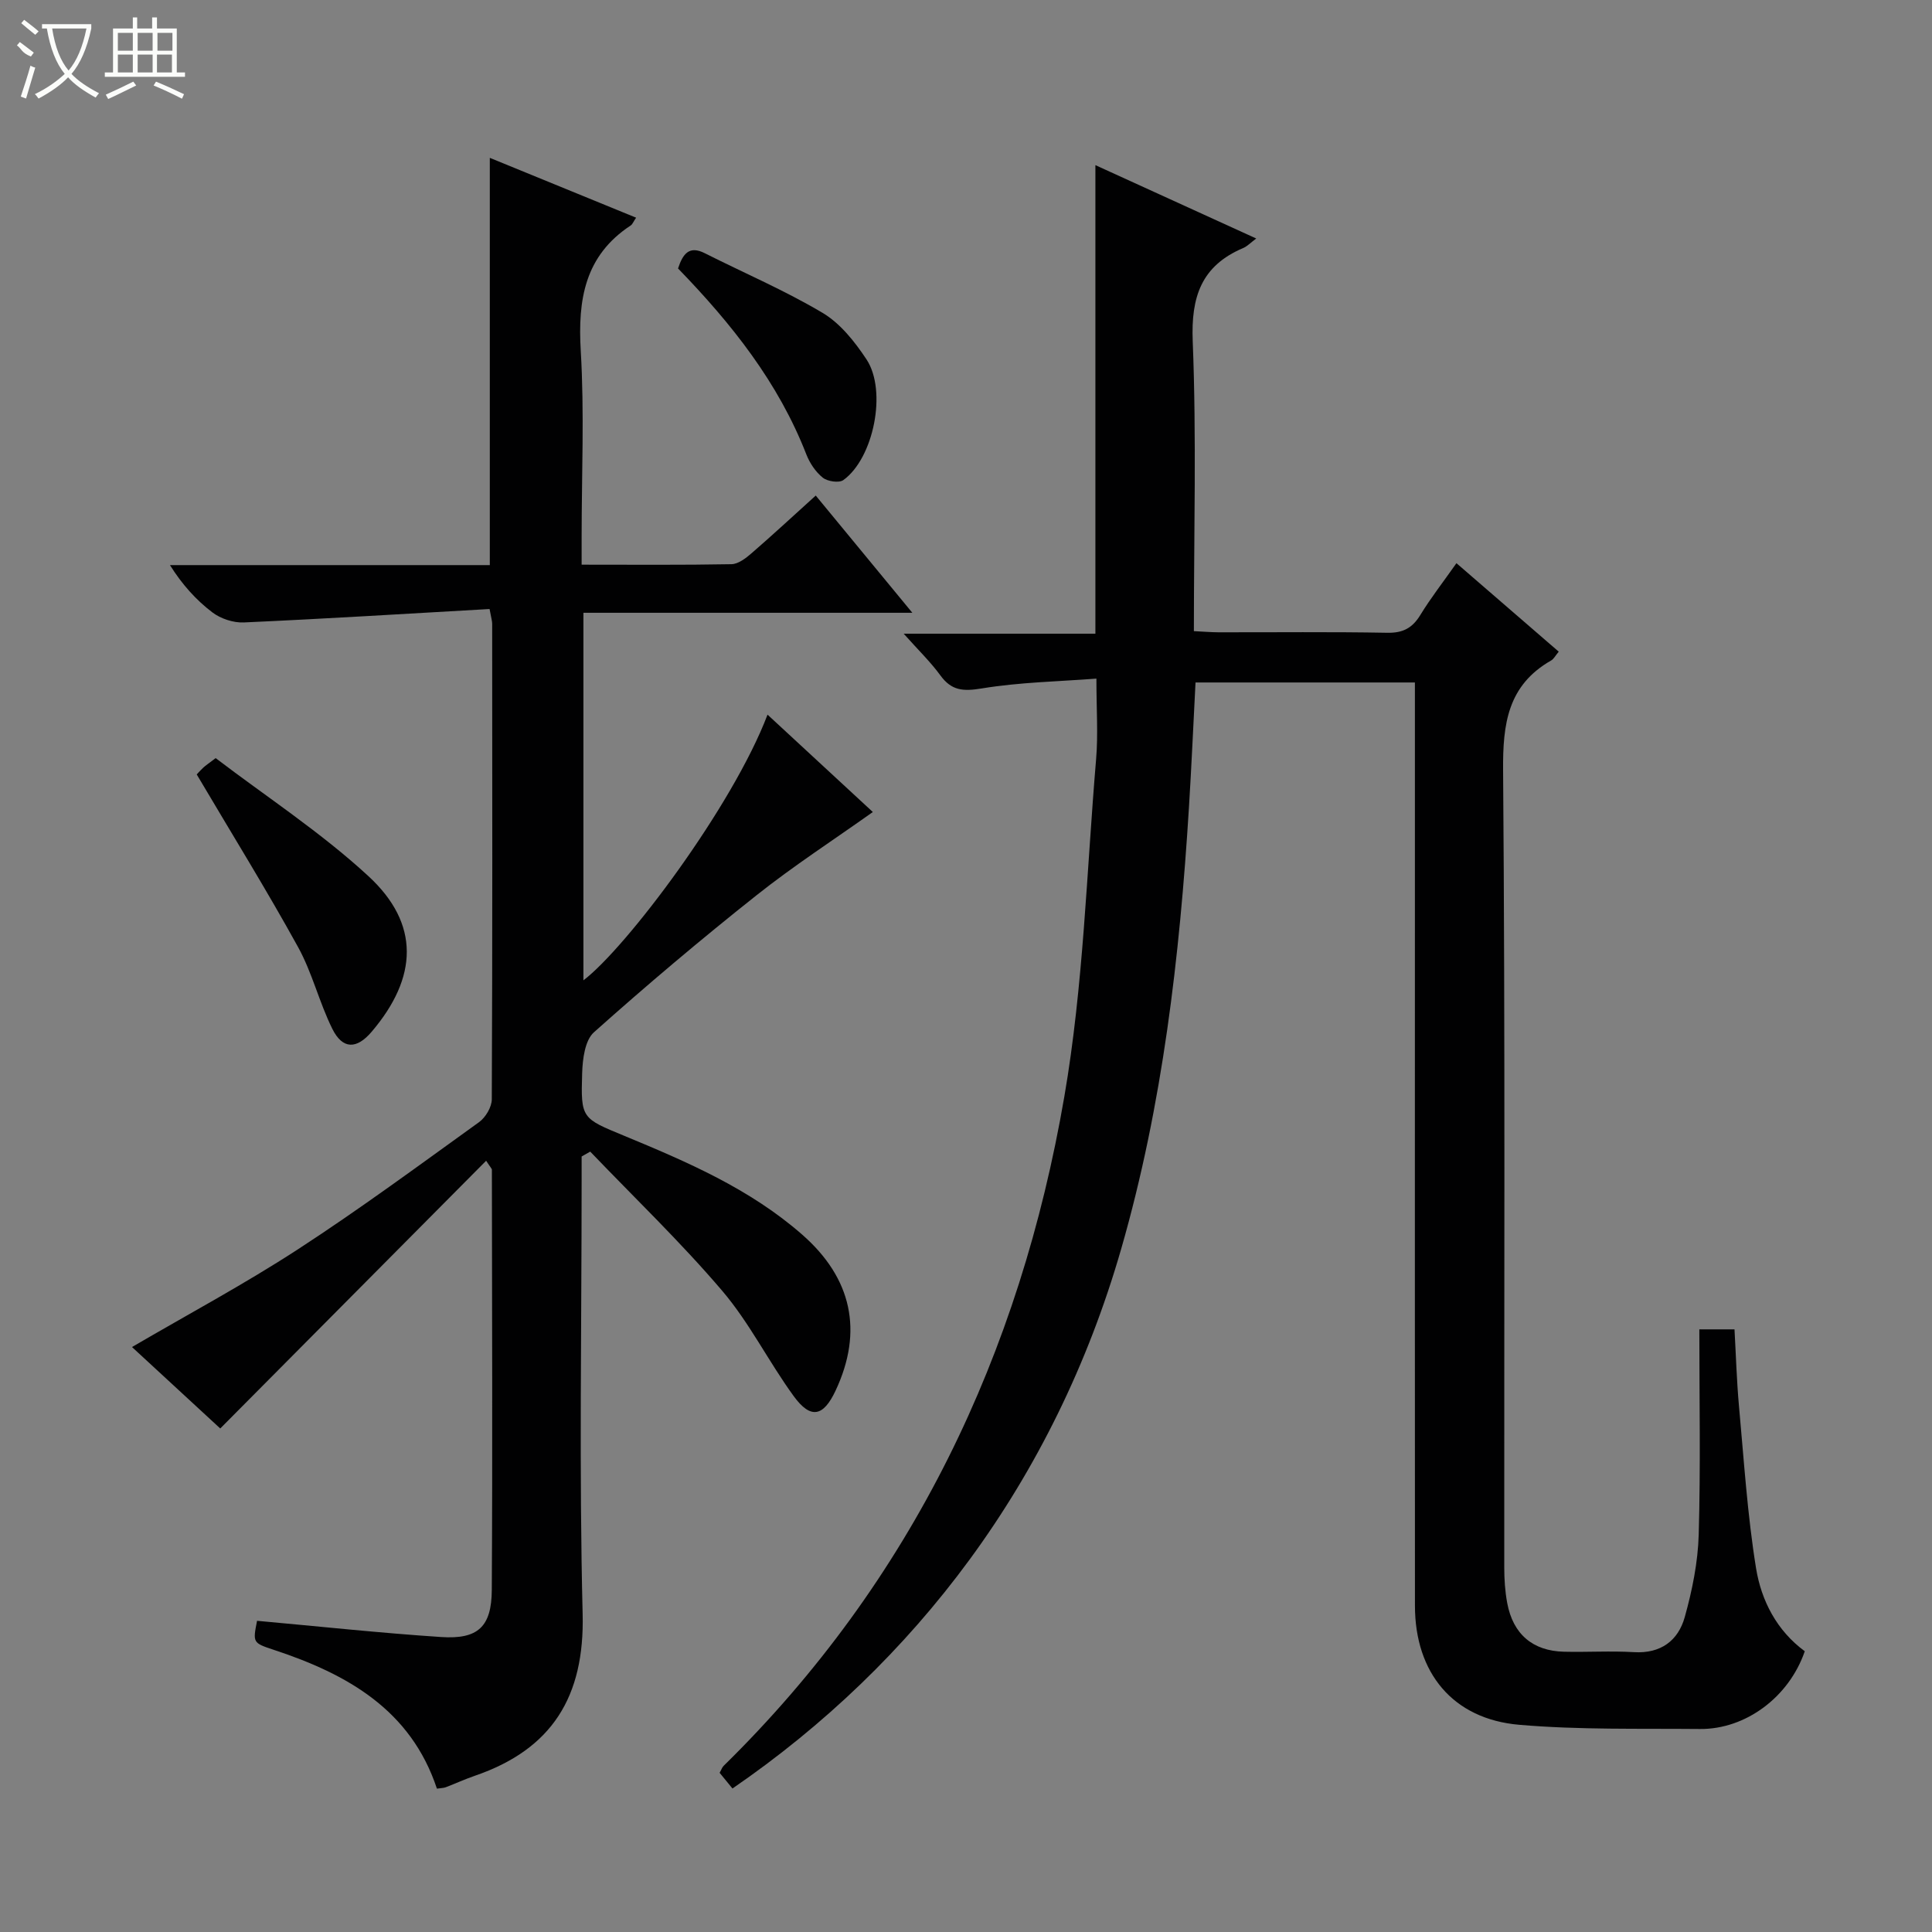
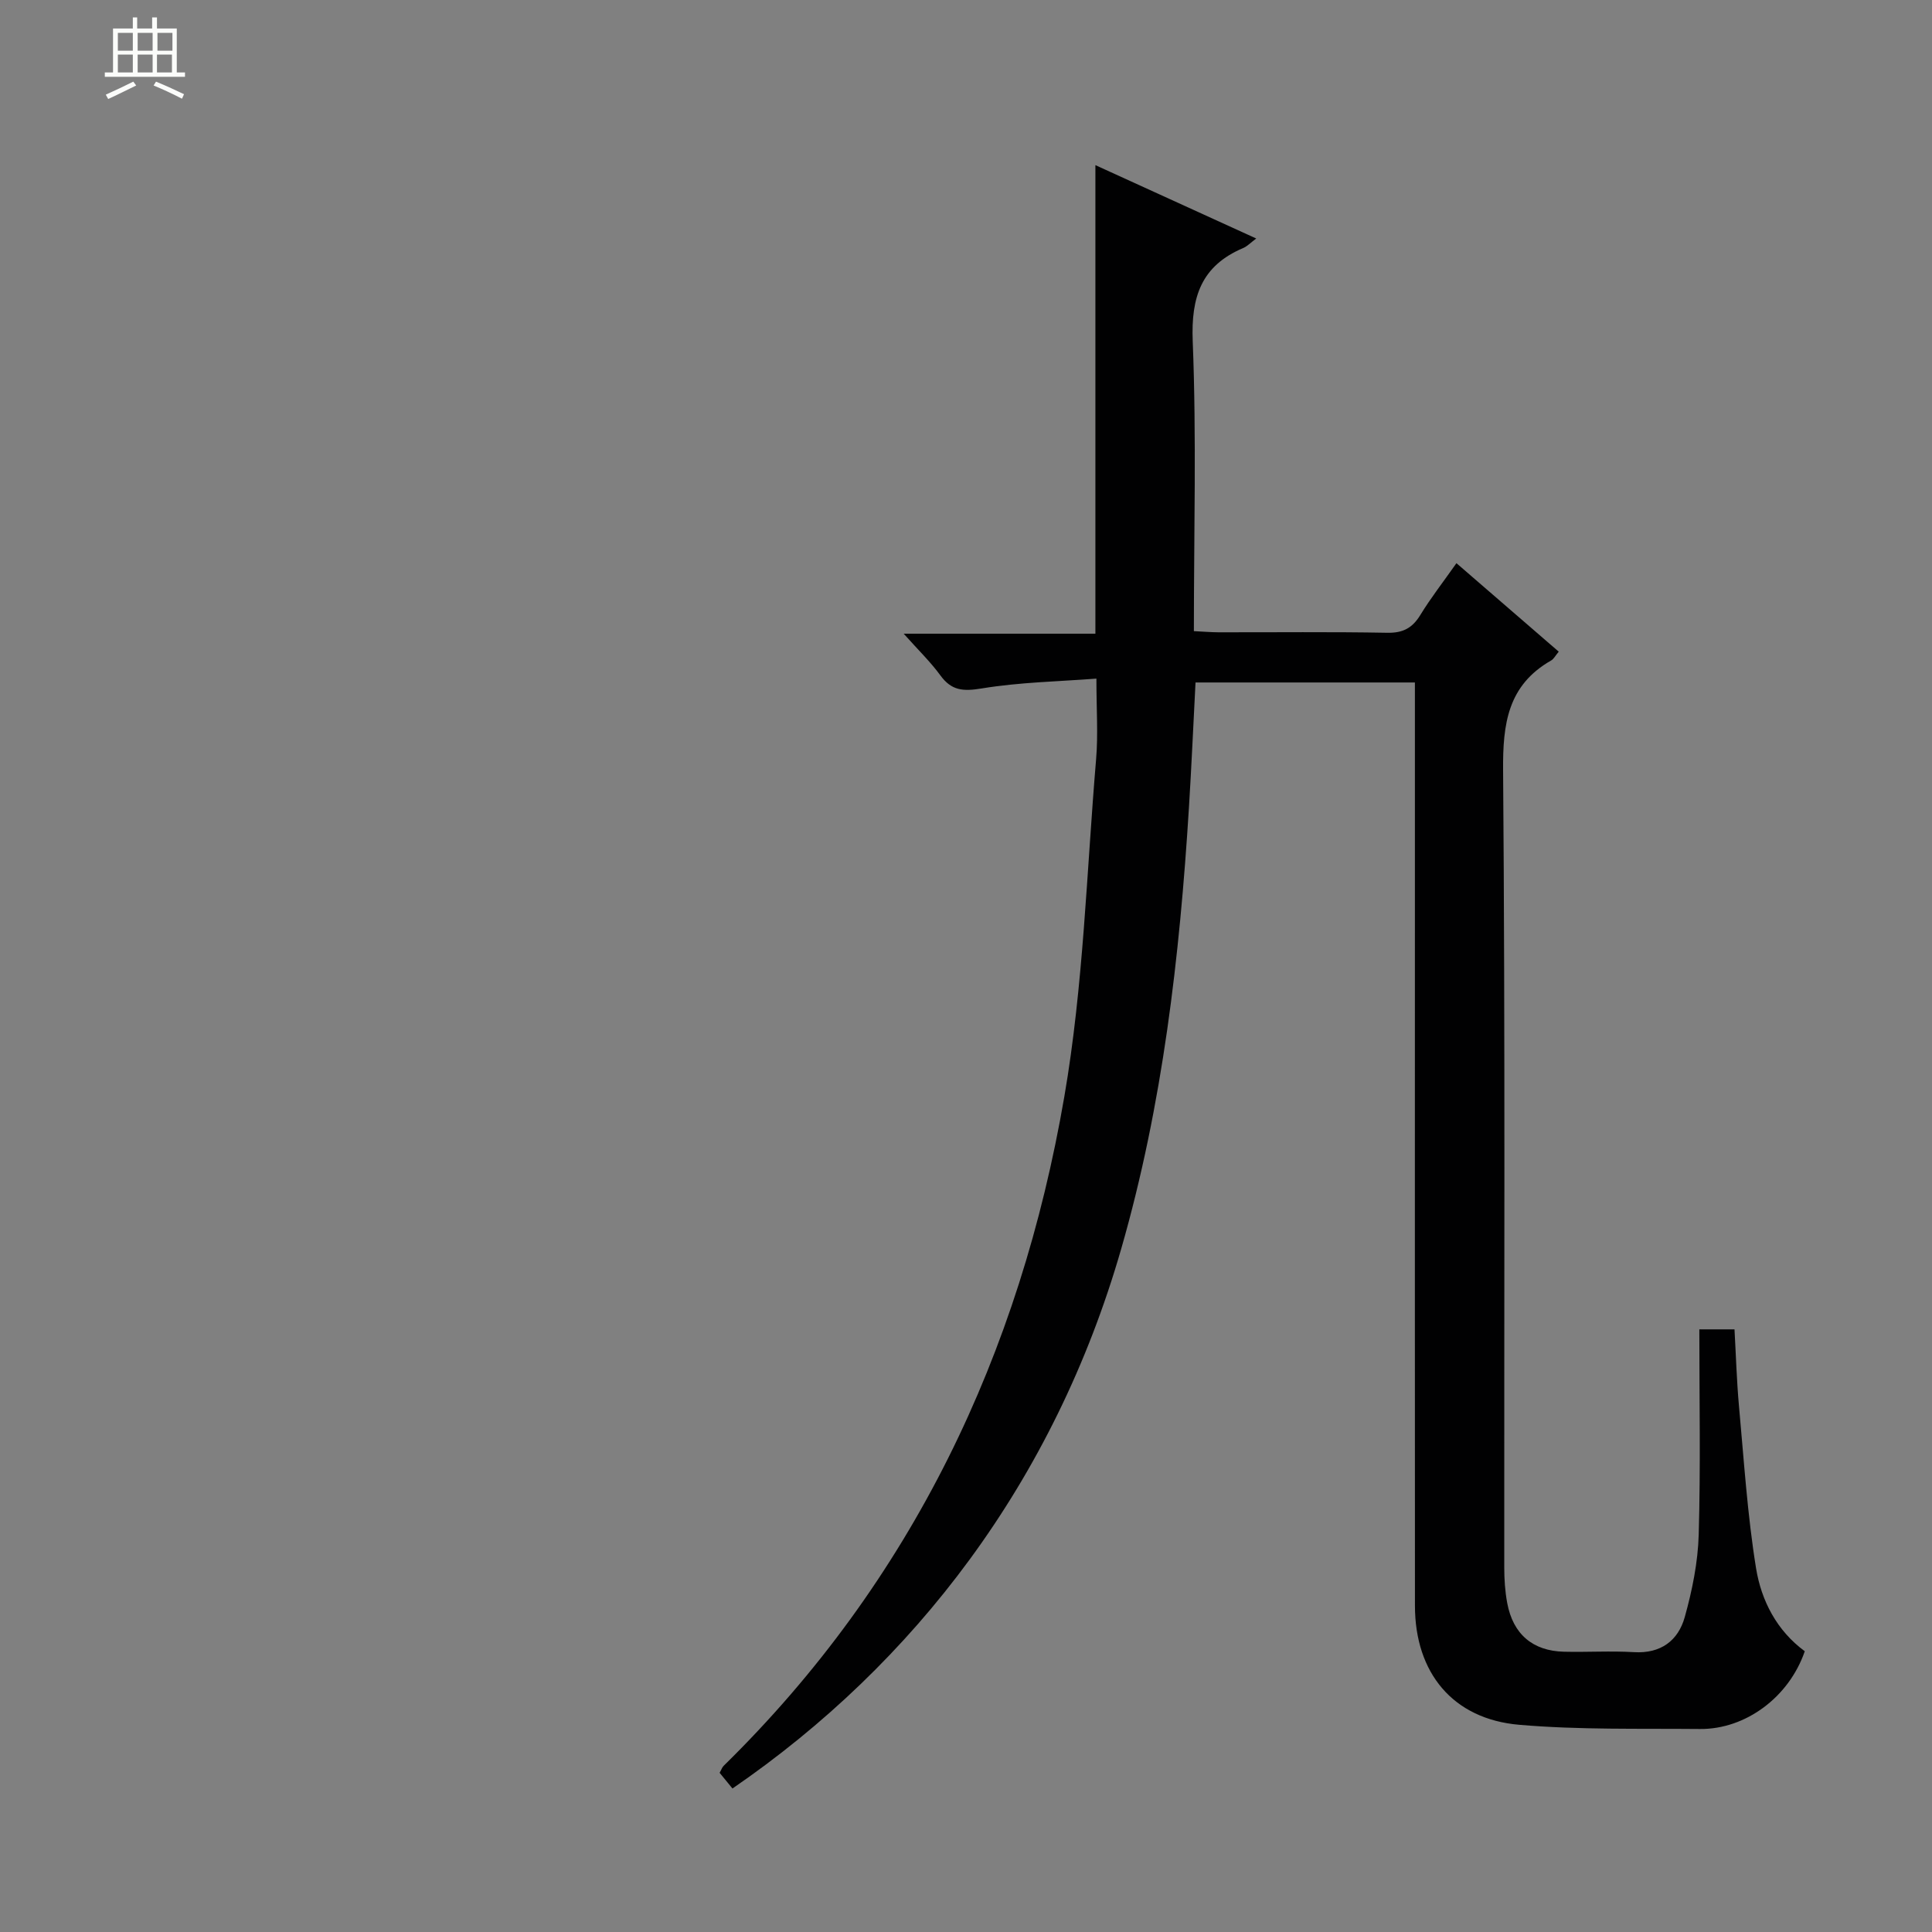
<svg xmlns="http://www.w3.org/2000/svg" enable-background="new 0 0 400 400" viewBox="0 0 400 400">
  <rect x="0" y="0" width="400" height="400" fill="#808080" stroke="none" />
  <g fill="#010102">
    <path d="m351.83 275.23h7.28c.3 5.32.45 10.58.92 15.81 1.03 11.23 1.74 22.52 3.54 33.64 1.09 6.72 4.3 12.94 10.09 17.19-3.24 9.46-12.21 16.19-21.72 16.1-12.47-.12-25 .2-37.4-.87-13.74-1.18-21.58-10.75-21.59-24.64-.03-46.49-.01-92.99-.01-139.48 0-15.33 0-30.66 0-45.99 0-1.8 0-3.6 0-5.69-15.32 0-30.22 0-45.42 0-.45 8.69-.83 17.29-1.36 25.87-1.92 30.88-5.43 61.52-14.02 91.37-13.88 48.21-42.79 85.86-80.49 111.75-.87-1.06-1.76-2.15-2.66-3.25.36-.63.51-1.12.83-1.44 39.03-38.29 61.38-85.34 70.54-138.57 3.96-22.99 4.61-46.56 6.58-69.89.43-5.09.06-10.24.06-16.64-7.83.6-15.9.74-23.78 2.04-3.81.62-6.21.47-8.52-2.7-2.04-2.8-4.58-5.25-7.6-8.64h39.69c0-32.68 0-64.71 0-97.01 10.8 4.93 21.9 9.99 33.3 15.19-1.13.84-1.84 1.61-2.72 1.98-8.64 3.68-10.8 10.08-10.43 19.3.79 19.78.24 39.62.24 60.01 1.87.09 3.45.23 5.04.24 11.67.02 23.33-.12 34.99.1 3.26.06 5.2-.98 6.86-3.69 2.16-3.54 4.73-6.82 7.47-10.72 7.13 6.17 14.09 12.19 21.18 18.32-.72.86-1.03 1.51-1.55 1.81-9.01 5.14-10.05 13.11-9.97 22.78.44 54.99.2 109.98.24 164.98 0 2.48.16 5 .62 7.43 1.2 6.41 5.27 9.89 11.72 10.05 4.83.12 9.68-.2 14.49.09 5.58.34 9.18-2.39 10.54-7.26 1.55-5.54 2.73-11.36 2.89-17.09.4-13.96.13-27.93.13-42.48z" />
-     <path d="m101.36 126.09c-17.08.97-33.97 2.02-50.87 2.78-2.17.1-4.79-.77-6.52-2.08-3.38-2.57-6.27-5.78-8.78-9.79h66.22c0-28.23 0-55.95 0-84.32 10.08 4.12 20.11 8.23 30.29 12.39-.56.81-.74 1.36-1.12 1.61-9.52 6.26-10.97 15.35-10.34 25.97.76 12.78.18 25.65.18 38.48v5.78c10.77 0 20.91.09 31.03-.1 1.42-.03 2.99-1.26 4.18-2.29 4.38-3.79 8.62-7.73 13.26-11.92 6.6 8 12.99 15.76 20 24.27-23.26 0-45.49 0-68.1 0v76.1c8.91-6.79 30.88-35.98 38.12-55.01 7.48 6.92 14.7 13.59 21.8 20.16-8.13 5.78-16.44 11.16-24.15 17.29-11.47 9.1-22.67 18.56-33.59 28.31-1.87 1.67-2.35 5.55-2.44 8.44-.3 9.42-.08 9.36 8.67 12.98 13.07 5.41 26.05 10.98 36.88 20.47 10.27 8.99 12.7 19.98 6.92 32.3-2.53 5.4-5.15 5.97-8.66 1.16-5.18-7.1-9.15-15.18-14.82-21.83-8.57-10.06-18.16-19.25-27.32-28.81-.59.34-1.19.67-1.78 1.01v5.27c0 29.82-.53 59.66.21 89.47.42 17.08-6.33 27.99-22.31 33.47-2.04.7-4.01 1.61-6.03 2.38-.45.17-.98.16-1.83.29-5.41-16.31-18.56-23.72-33.75-28.73-4.39-1.45-4.38-1.49-3.49-6.02 12.73 1.15 25.41 2.52 38.13 3.36 7.59.5 10.43-2.1 10.47-9.76.17-28.99.05-57.98.02-86.97 0-.25-.3-.51-1.19-1.88-18.4 18.52-36.59 36.84-55.05 55.43-5.81-5.36-12.14-11.21-18.27-16.86 11.51-6.73 23.19-12.98 34.27-20.18 12.83-8.34 25.16-17.44 37.58-26.38 1.36-.98 2.64-3.13 2.64-4.75.15-32.82.1-65.65.08-98.47 0-.49-.16-.97-.54-3.02z" />
-     <path d="m40.73 160.34c.01-.01.66-.75 1.38-1.43.47-.44 1.02-.79 2.54-1.95 10.48 7.99 21.81 15.38 31.61 24.42 10.72 9.88 10.28 20.96.69 32.23-3.1 3.65-6.01 3.69-8.14-.59-2.72-5.47-4.16-11.62-7.1-16.94-6.54-11.87-13.69-23.4-20.98-35.74z" />
-     <path d="m140.38 55.58c1.01-3.05 2.31-4.79 5.55-3.15 8.13 4.1 16.56 7.7 24.37 12.34 3.67 2.18 6.68 5.98 9.1 9.64 4.31 6.53 1.47 20.49-4.8 24.99-.9.64-3.28.28-4.26-.51-1.48-1.19-2.7-3.02-3.4-4.82-5.78-14.85-15.43-27.01-26.56-38.49z" />
  </g>
-   <path d="m6.4 11.7c-2-.8-1.9-1.6-2.9-2.3l.6-.7c.9.7 1.9 1.4 2.9 2.2zm-2.1 8.3c.7-2.1 1.4-4.2 2-6.4.2.1.6.3 1 .4-.7 2.3-1.3 4.4-1.9 6.4zm3-12.8c-1.1-.9-2.1-1.7-2.9-2.4l.6-.7c1 .8 2 1.5 3 2.4zm1.4-1.3v-.9h10.2v.9c-.9 4.2-2.3 7.3-4.1 9.4 1.3 1.4 3.2 2.7 5.7 4-.2.2-.4.5-.7.9-2.5-1.4-4.4-2.7-5.7-4.2-1.4 1.5-3.5 3-6.1 4.4 0 0 0 0-.1-.1-.3-.4-.5-.7-.7-.8 2.7-1.3 4.7-2.8 6.2-4.2-1.8-2.2-3-5.3-3.7-9.4zm9.2 0h-7.1c.6 3.8 1.7 6.7 3.4 8.7 1.7-2 2.9-4.8 3.7-8.7z" fill="#fbfcfa" />
  <path d="m31.6 3.6h.9v2.3h4.1v9.1h1.7v.9h-16.6v-.9h1.7v-9.1h4.1v-2.3h.9v2.3h3.1v-2.3zm-4 13.3.6.8c-1.9.9-3.8 1.9-5.8 2.8-.2-.3-.3-.6-.5-.9 2-.9 3.9-1.8 5.7-2.7zm-3.2-10.1v3.7h3.1v-3.7zm0 4.5v3.7h3.1v-3.7zm4.1-4.5v3.7h3.1v-3.7zm0 4.5v3.7h3.1v-3.7zm9.1 9.1c-2.1-1.1-4.1-2-5.8-2.7l.5-.8c2.2.9 4.1 1.8 5.8 2.6l-.4.9zm-1.9-13.6h-3.1v3.7h3.1zm-3.2 4.5v3.7h3.1v-3.7z" fill="#fbfcfa" />
</svg>